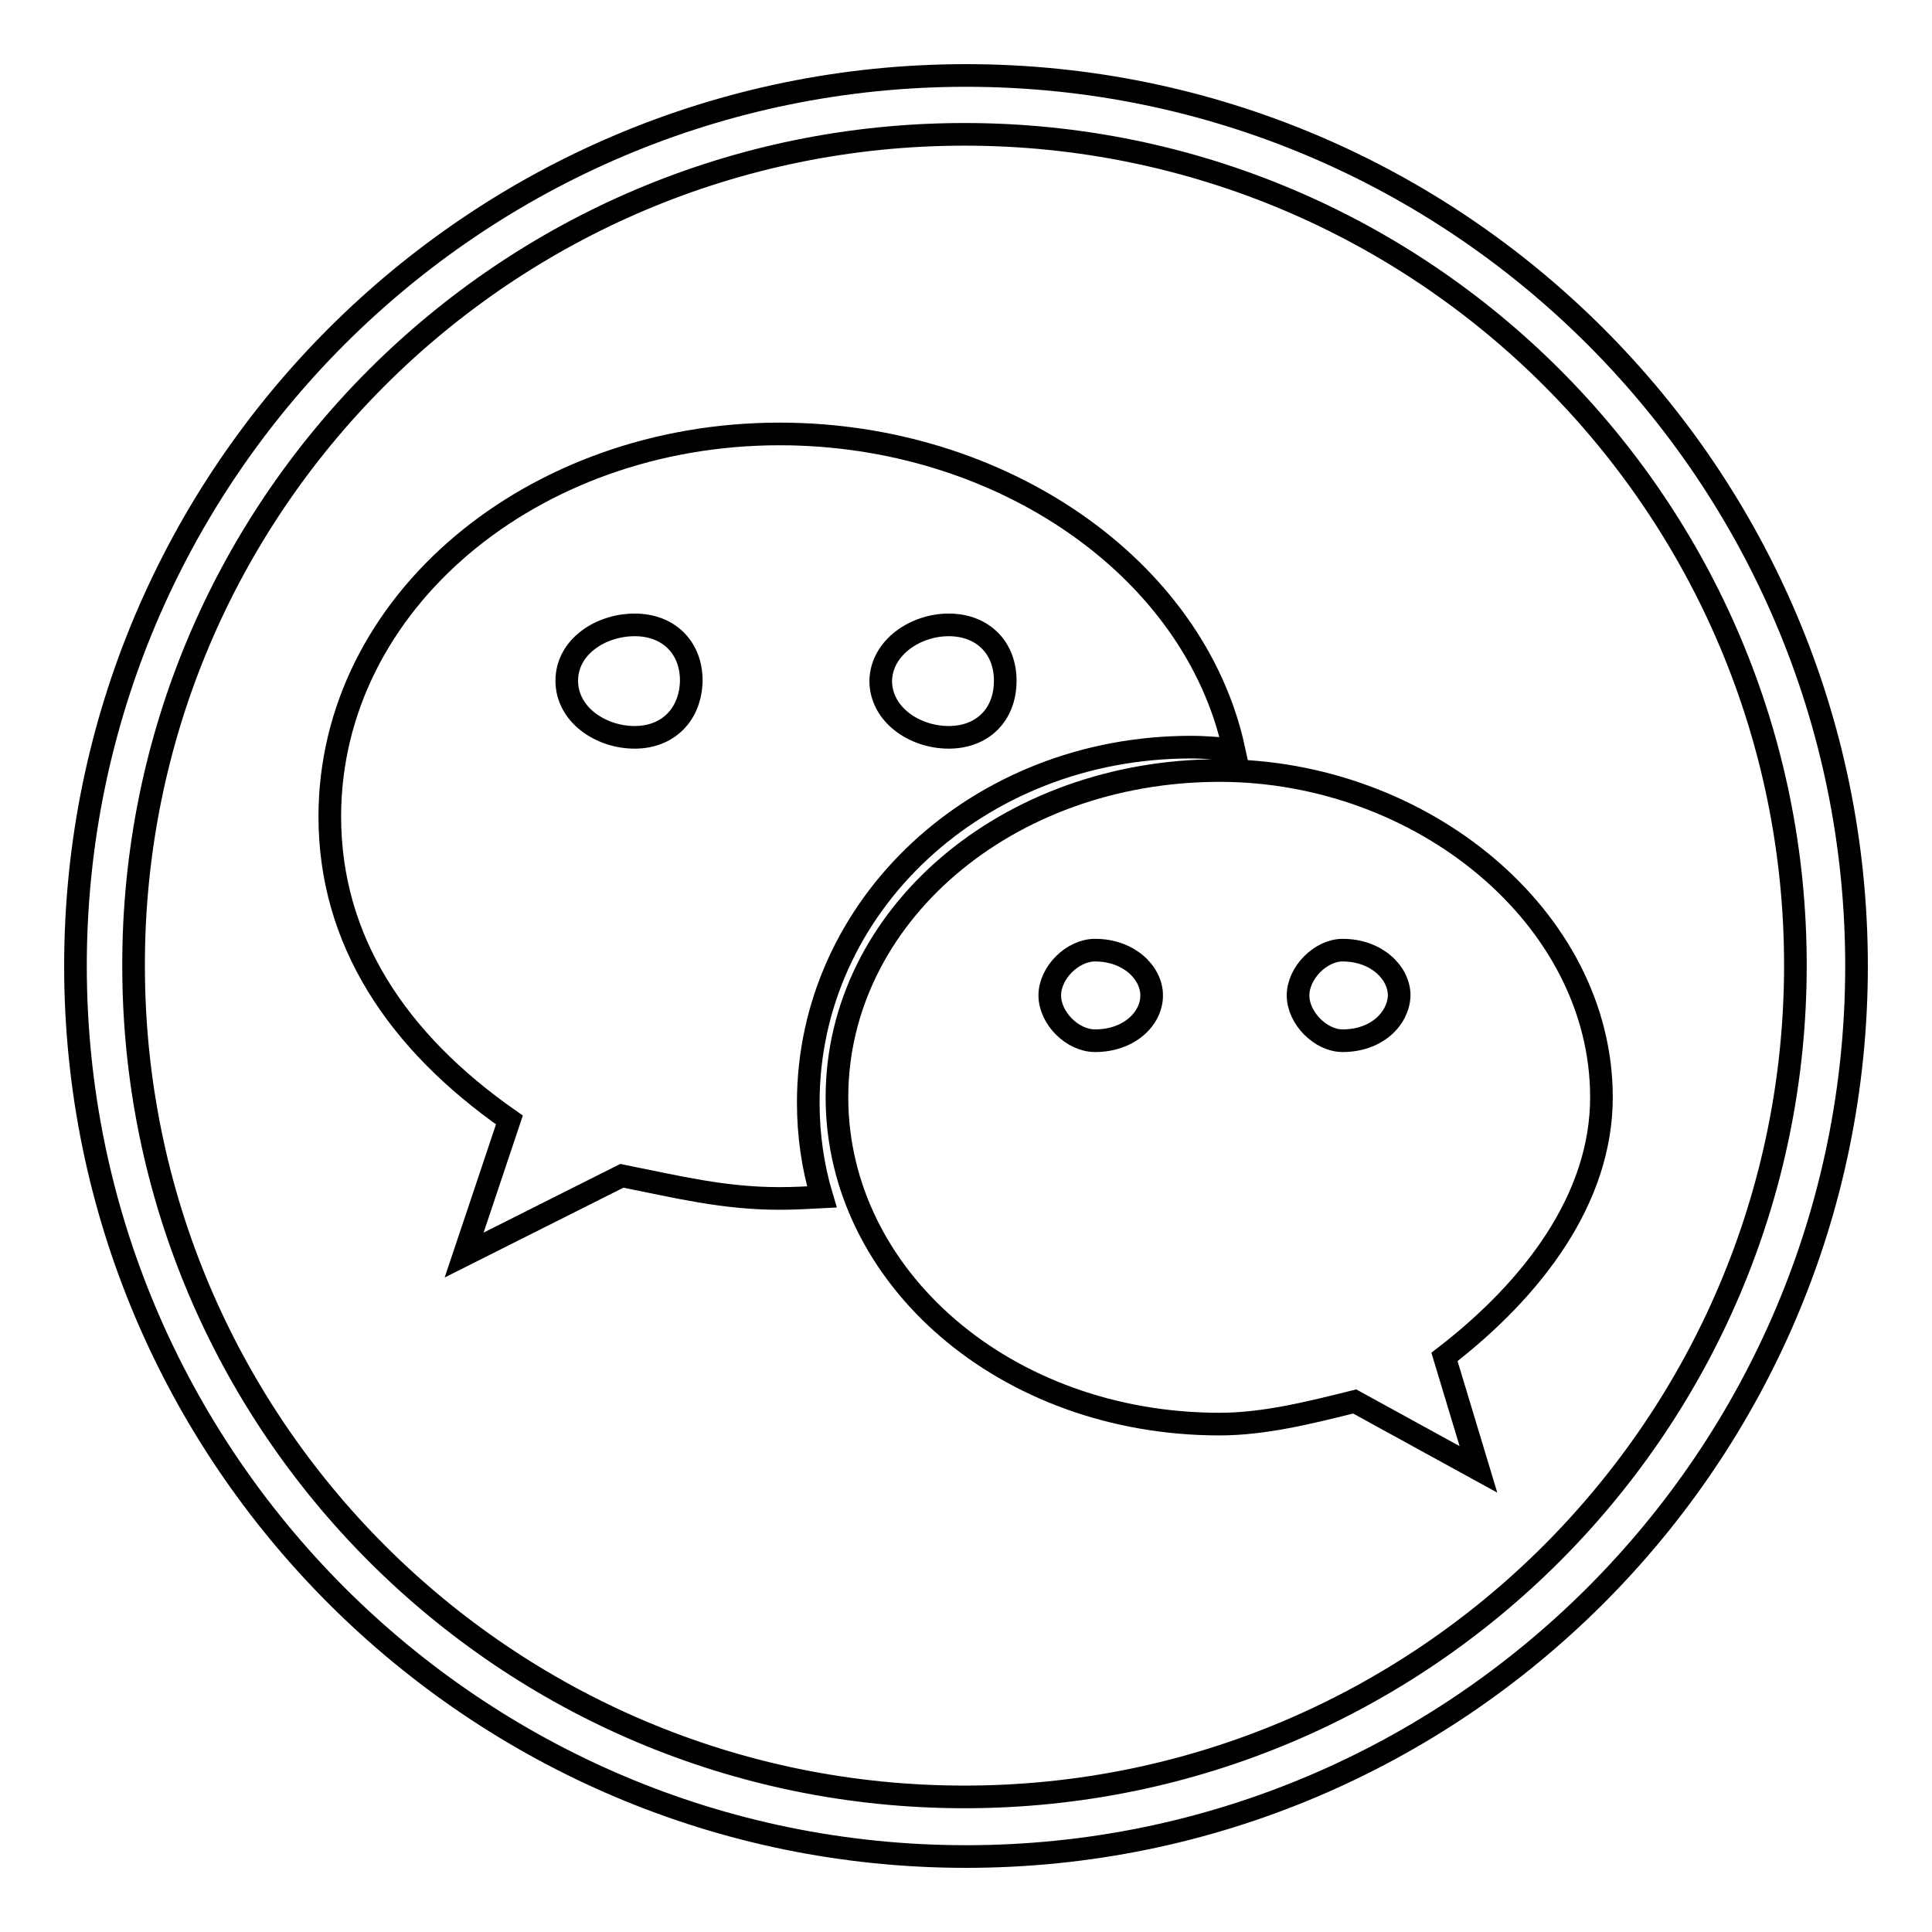
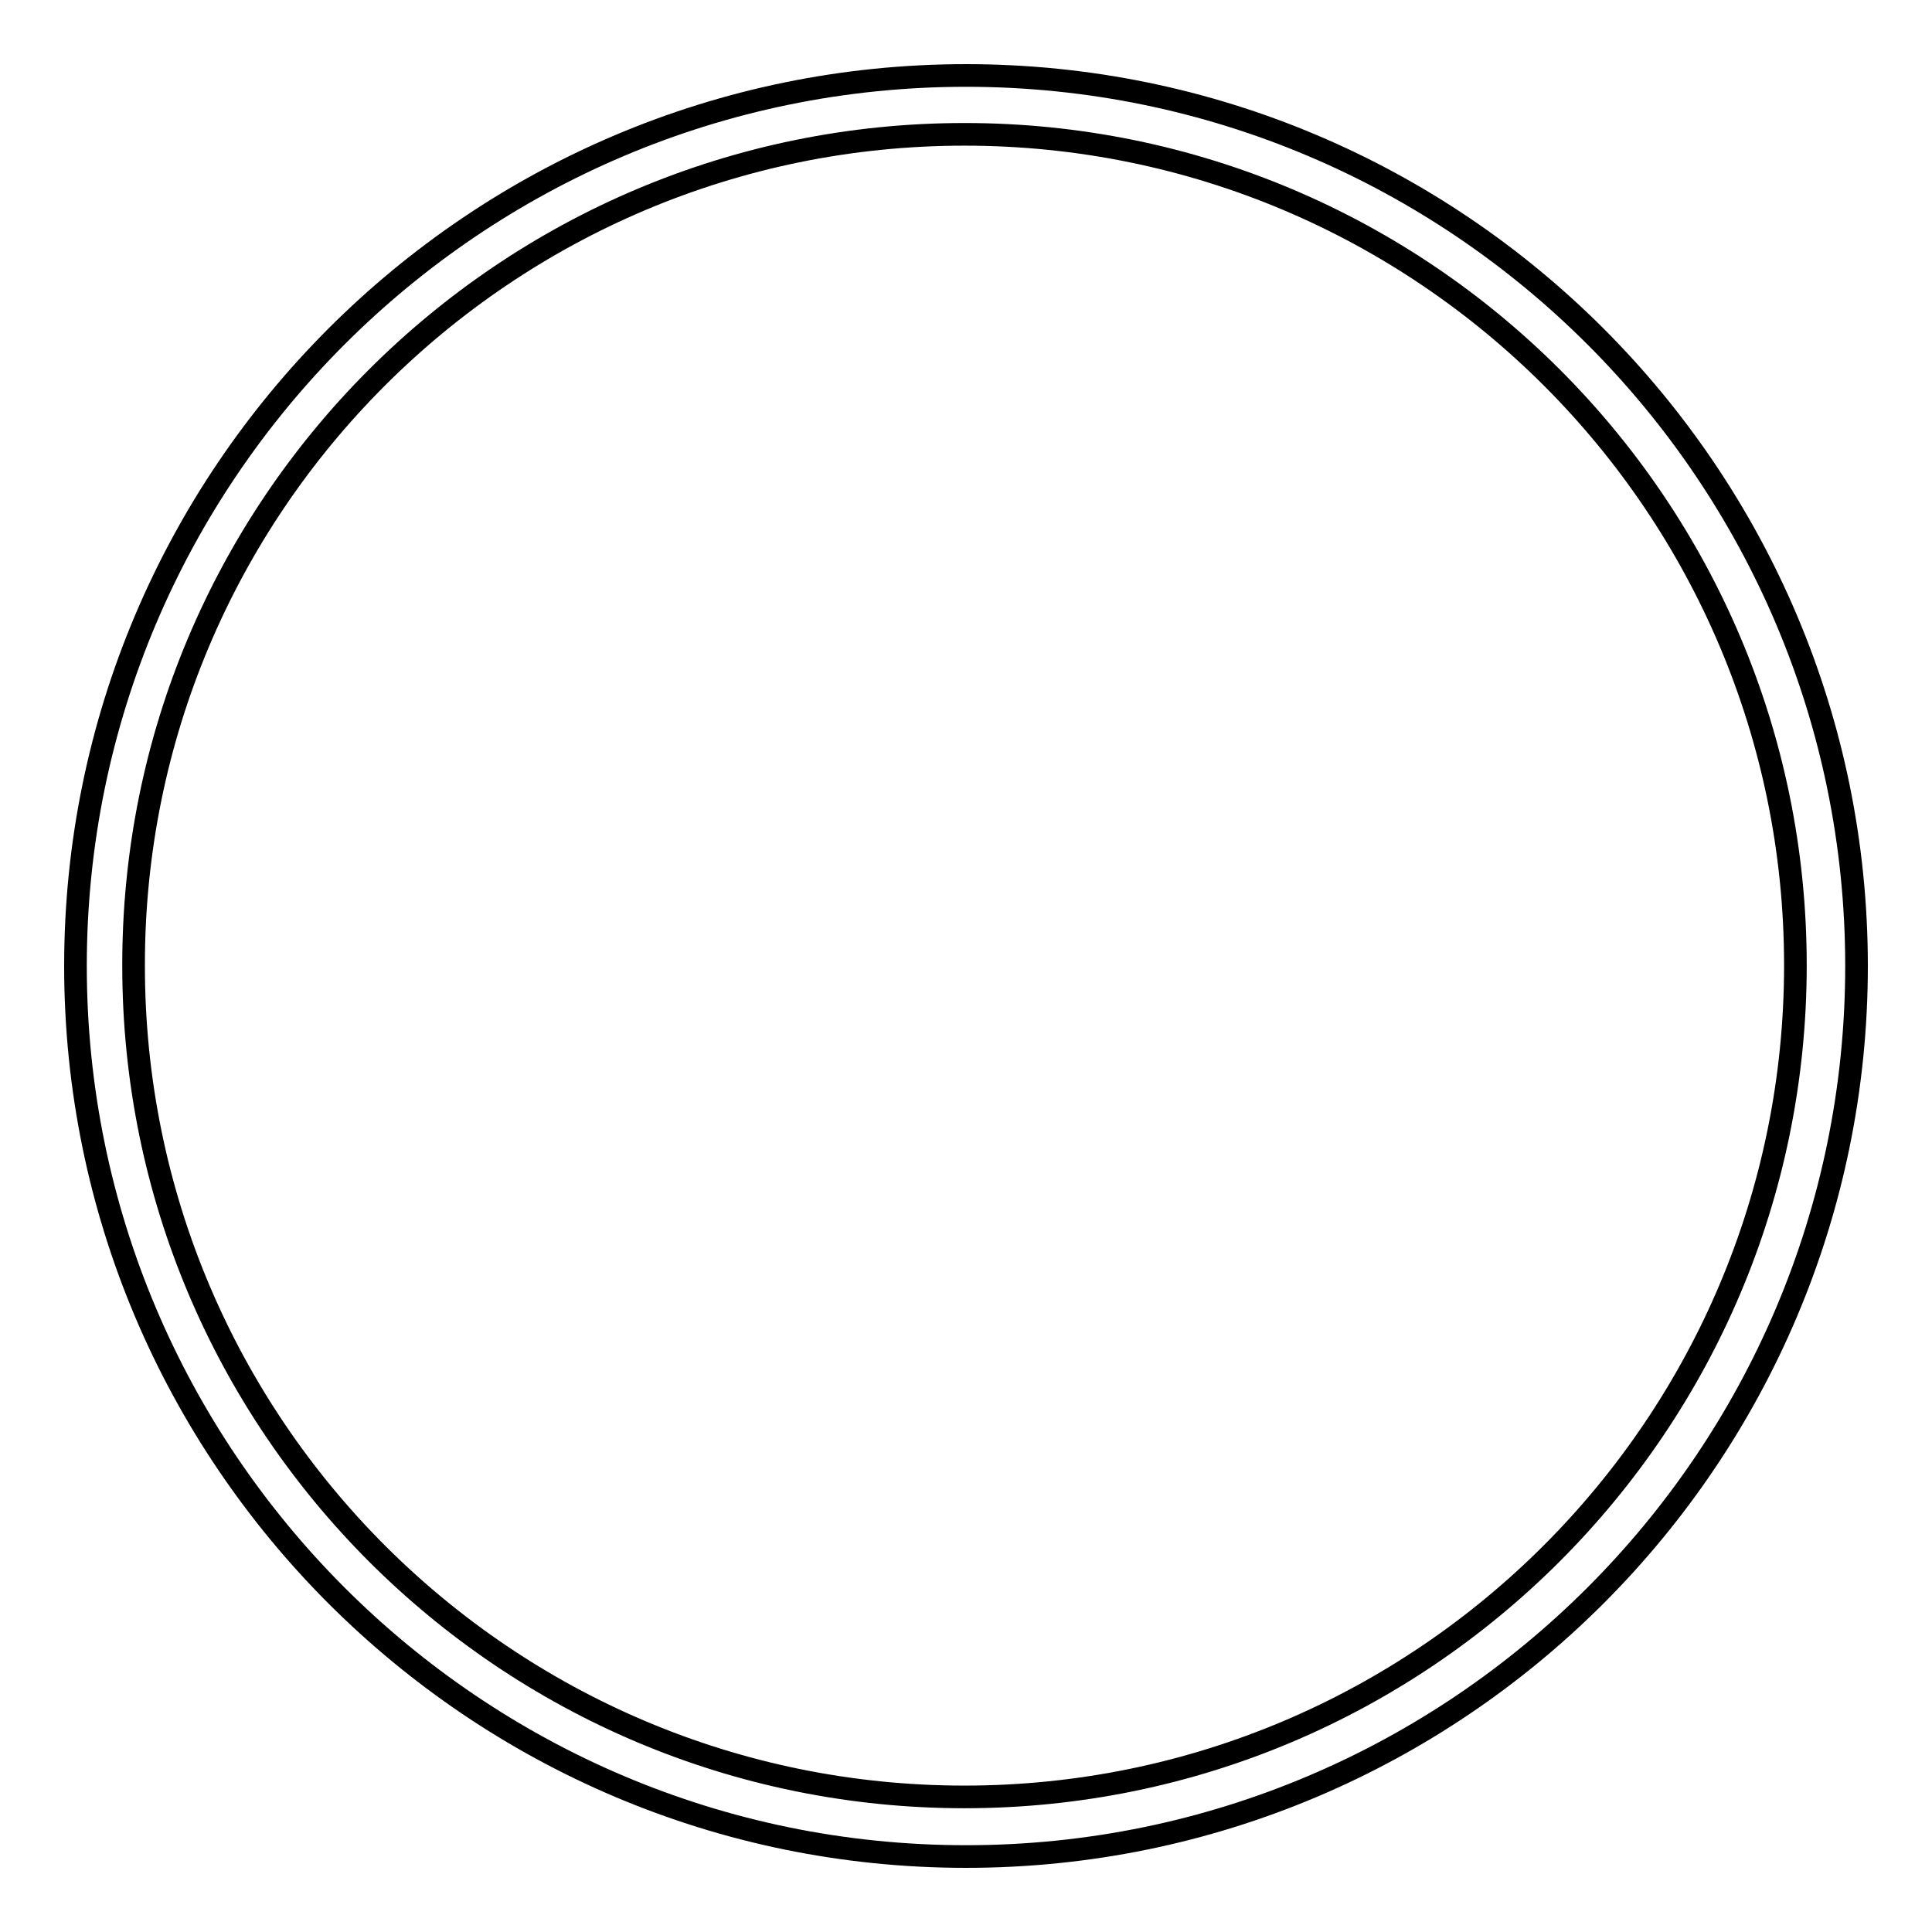
<svg xmlns="http://www.w3.org/2000/svg" version="1.1" x="0px" y="0px" viewBox="0 0 256 256" enable-background="new 0 0 256 256" xml:space="preserve">
  <g>
    <g>
      <path stroke-width="3" fill-opacity="0" stroke="#000000" d="M128,10C62.9,10,10,62.9,10,128c0,65.1,52.9,118,118,118c65.1,0,118-52.9,118-118C246,62.9,193.1,10,128,10z M127.8,238.1c-60.8,0-110.1-49.3-110.1-110.1C17.6,67.1,67,17.8,127.8,17.8c60.8,0,110.1,49.3,110.1,110.1C237.9,188.7,188.6,238.1,127.8,238.1z" />
-       <path stroke-width="3" fill-opacity="0" stroke="#000000" d="M157.8,99c2,0,3.9,0.2,5.7,0.3c-5.2-24-30.8-41.8-60.2-41.8c-32.7,0-59.6,22.3-59.6,50.7c0,16.4,8.9,29.8,23.8,40.2l-6,17.9l20.9-10.5c7.5,1.5,13.5,3,20.9,3c1.9,0,3.7-0.1,5.6-0.2c-1.2-4-1.8-8.2-1.8-12.5C107.1,120.1,129.5,99,157.8,99z M125.7,82.8c4.5,0,7.5,3,7.5,7.4c0,4.5-3,7.5-7.5,7.5c-4.5,0-9-3-9-7.5C116.8,85.8,121.3,82.8,125.7,82.8z M84.1,97.7c-4.5,0-9-3-9-7.5c0-4.5,4.5-7.4,9-7.4s7.5,3,7.5,7.4C91.5,94.7,88.5,97.7,84.1,97.7z M212.2,145.4c0-23.8-23.8-43.3-50.6-43.3c-28.3,0-50.7,19.4-50.7,43.3c0,23.8,22.3,43.3,50.7,43.3c5.9,0,11.9-1.5,17.9-3l16.4,9l-4.5-14.9C203.2,170.7,212.2,158.8,212.2,145.4z M145.1,137.9c-3,0-6-3-6-6c0-3,3-6,6-6c4.5,0,7.5,3,7.5,6C152.6,135,149.6,137.9,145.1,137.9z M177.9,137.9c-2.9,0-5.9-3-5.9-6c0-3,3-6,5.9-6c4.5,0,7.5,3,7.5,6C185.3,135,182.4,137.9,177.9,137.9z" />
    </g>
  </g>
</svg>